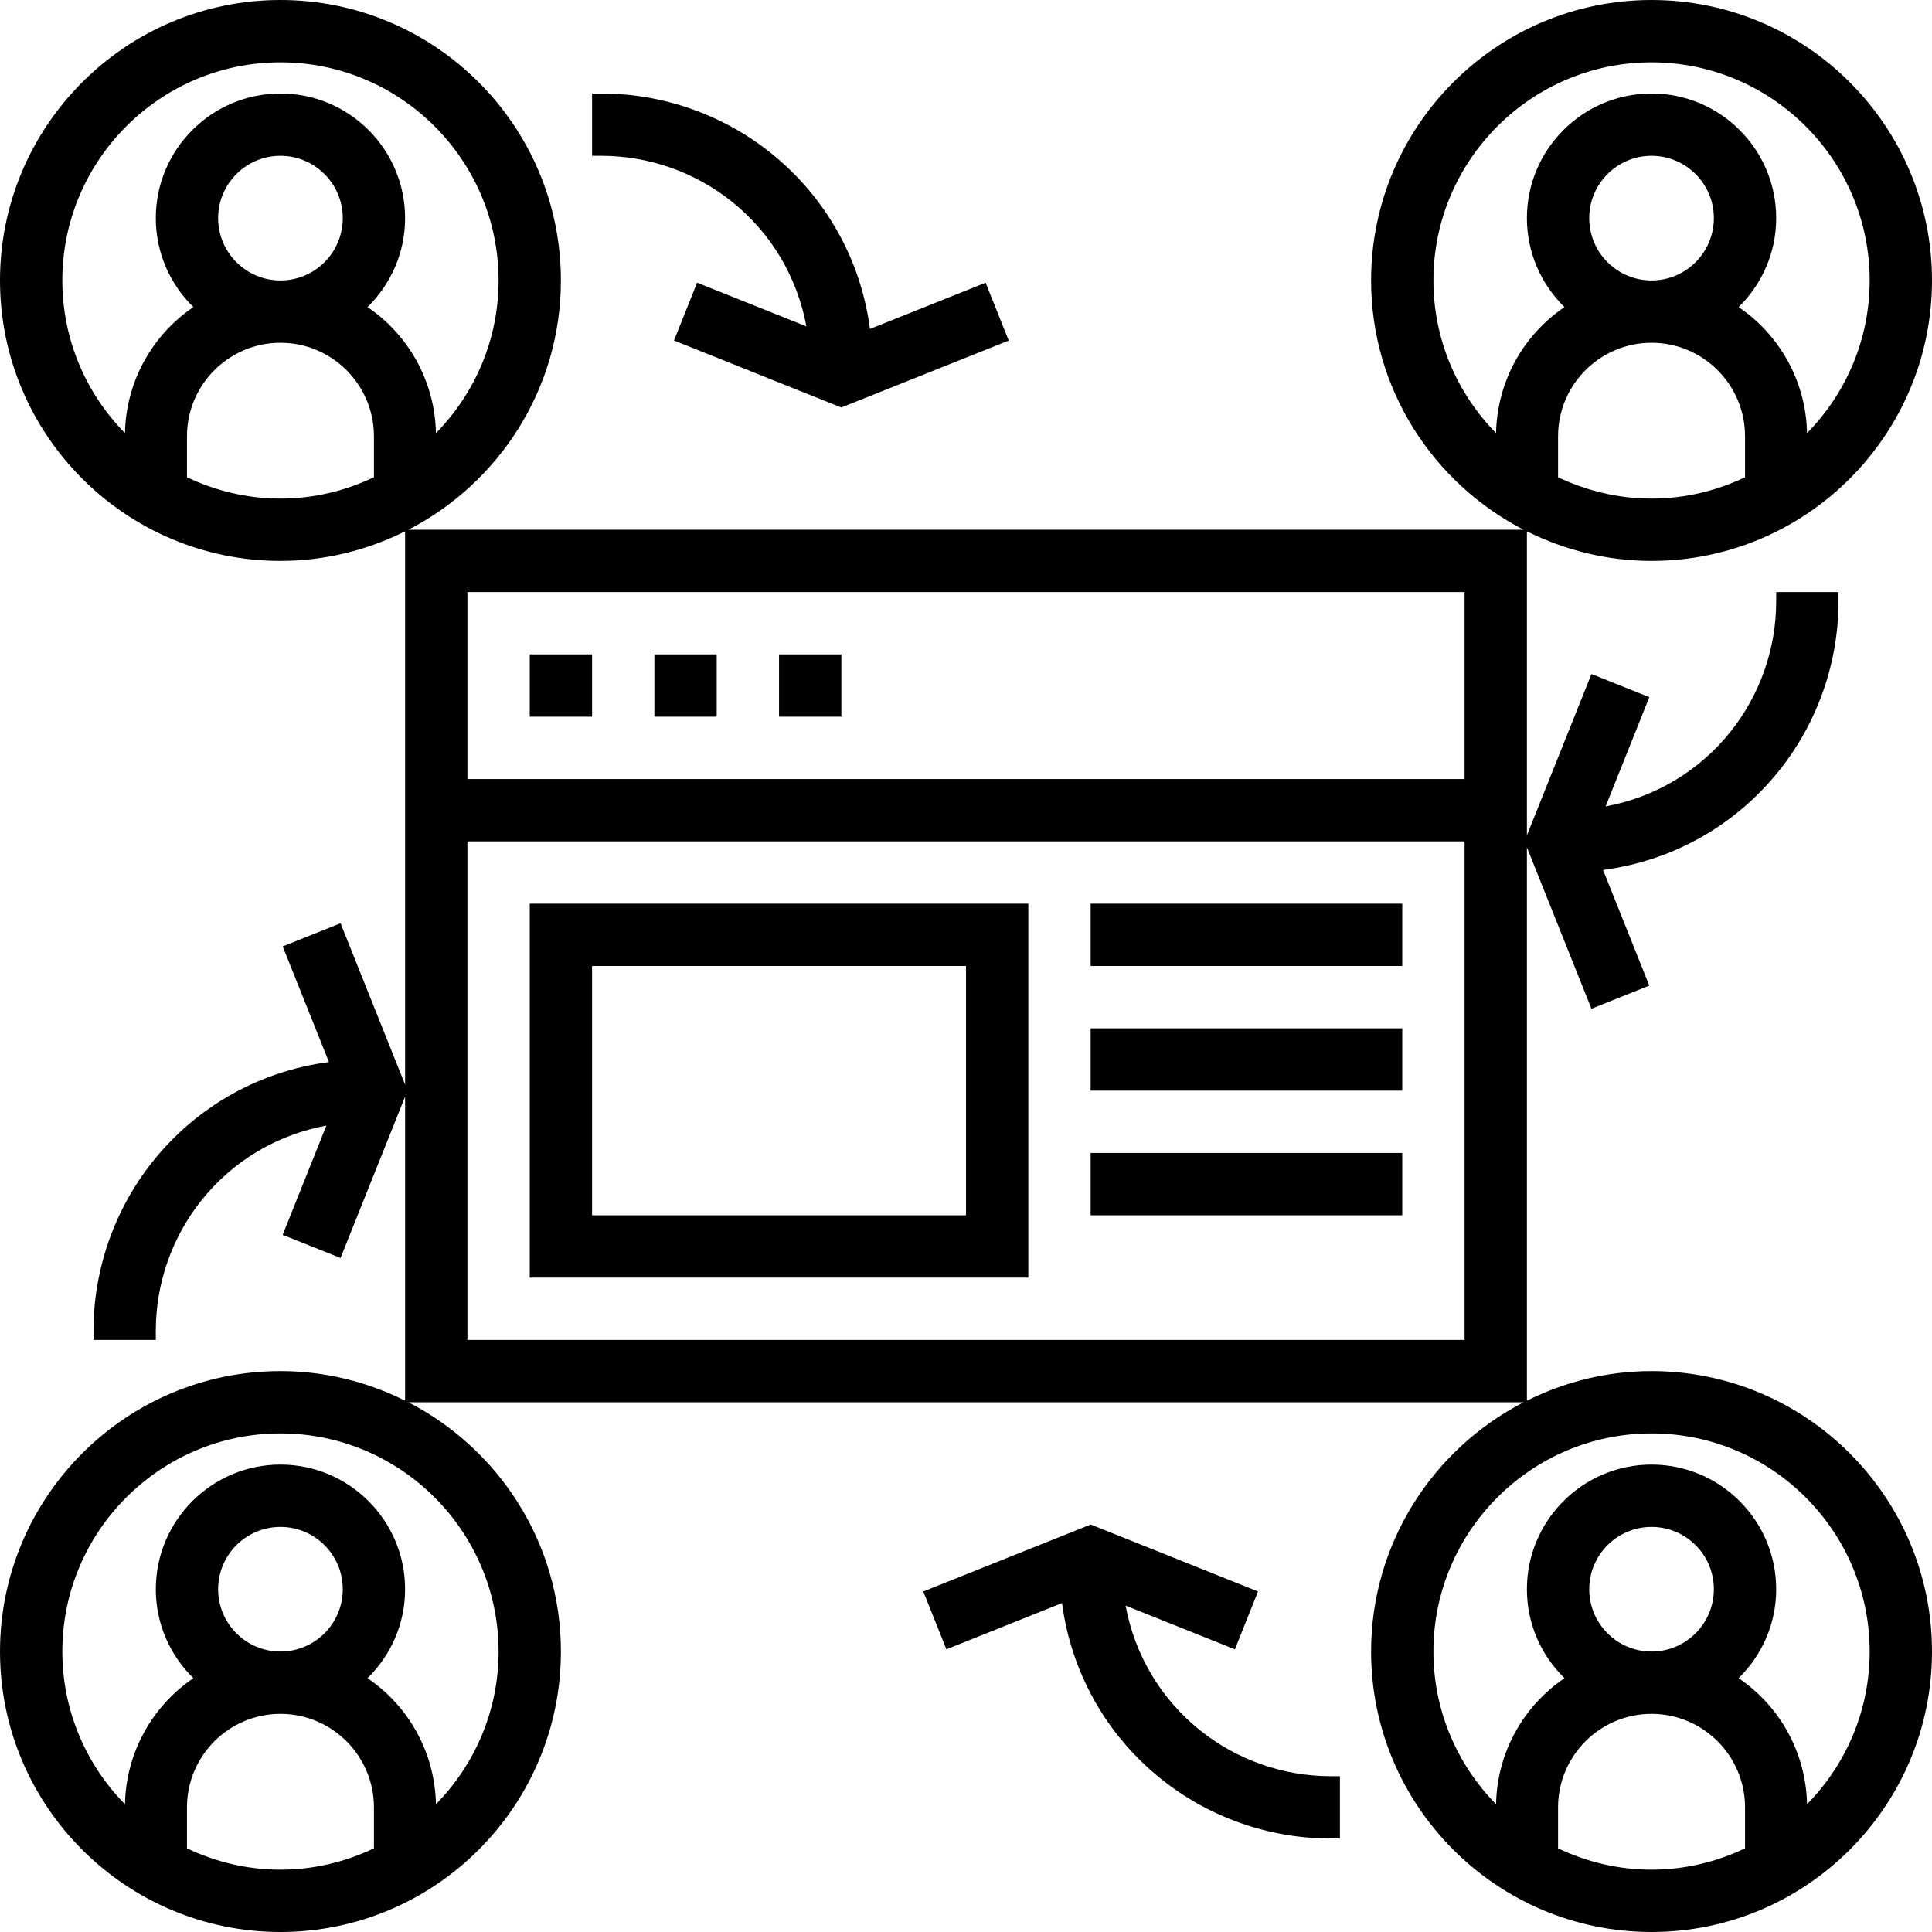
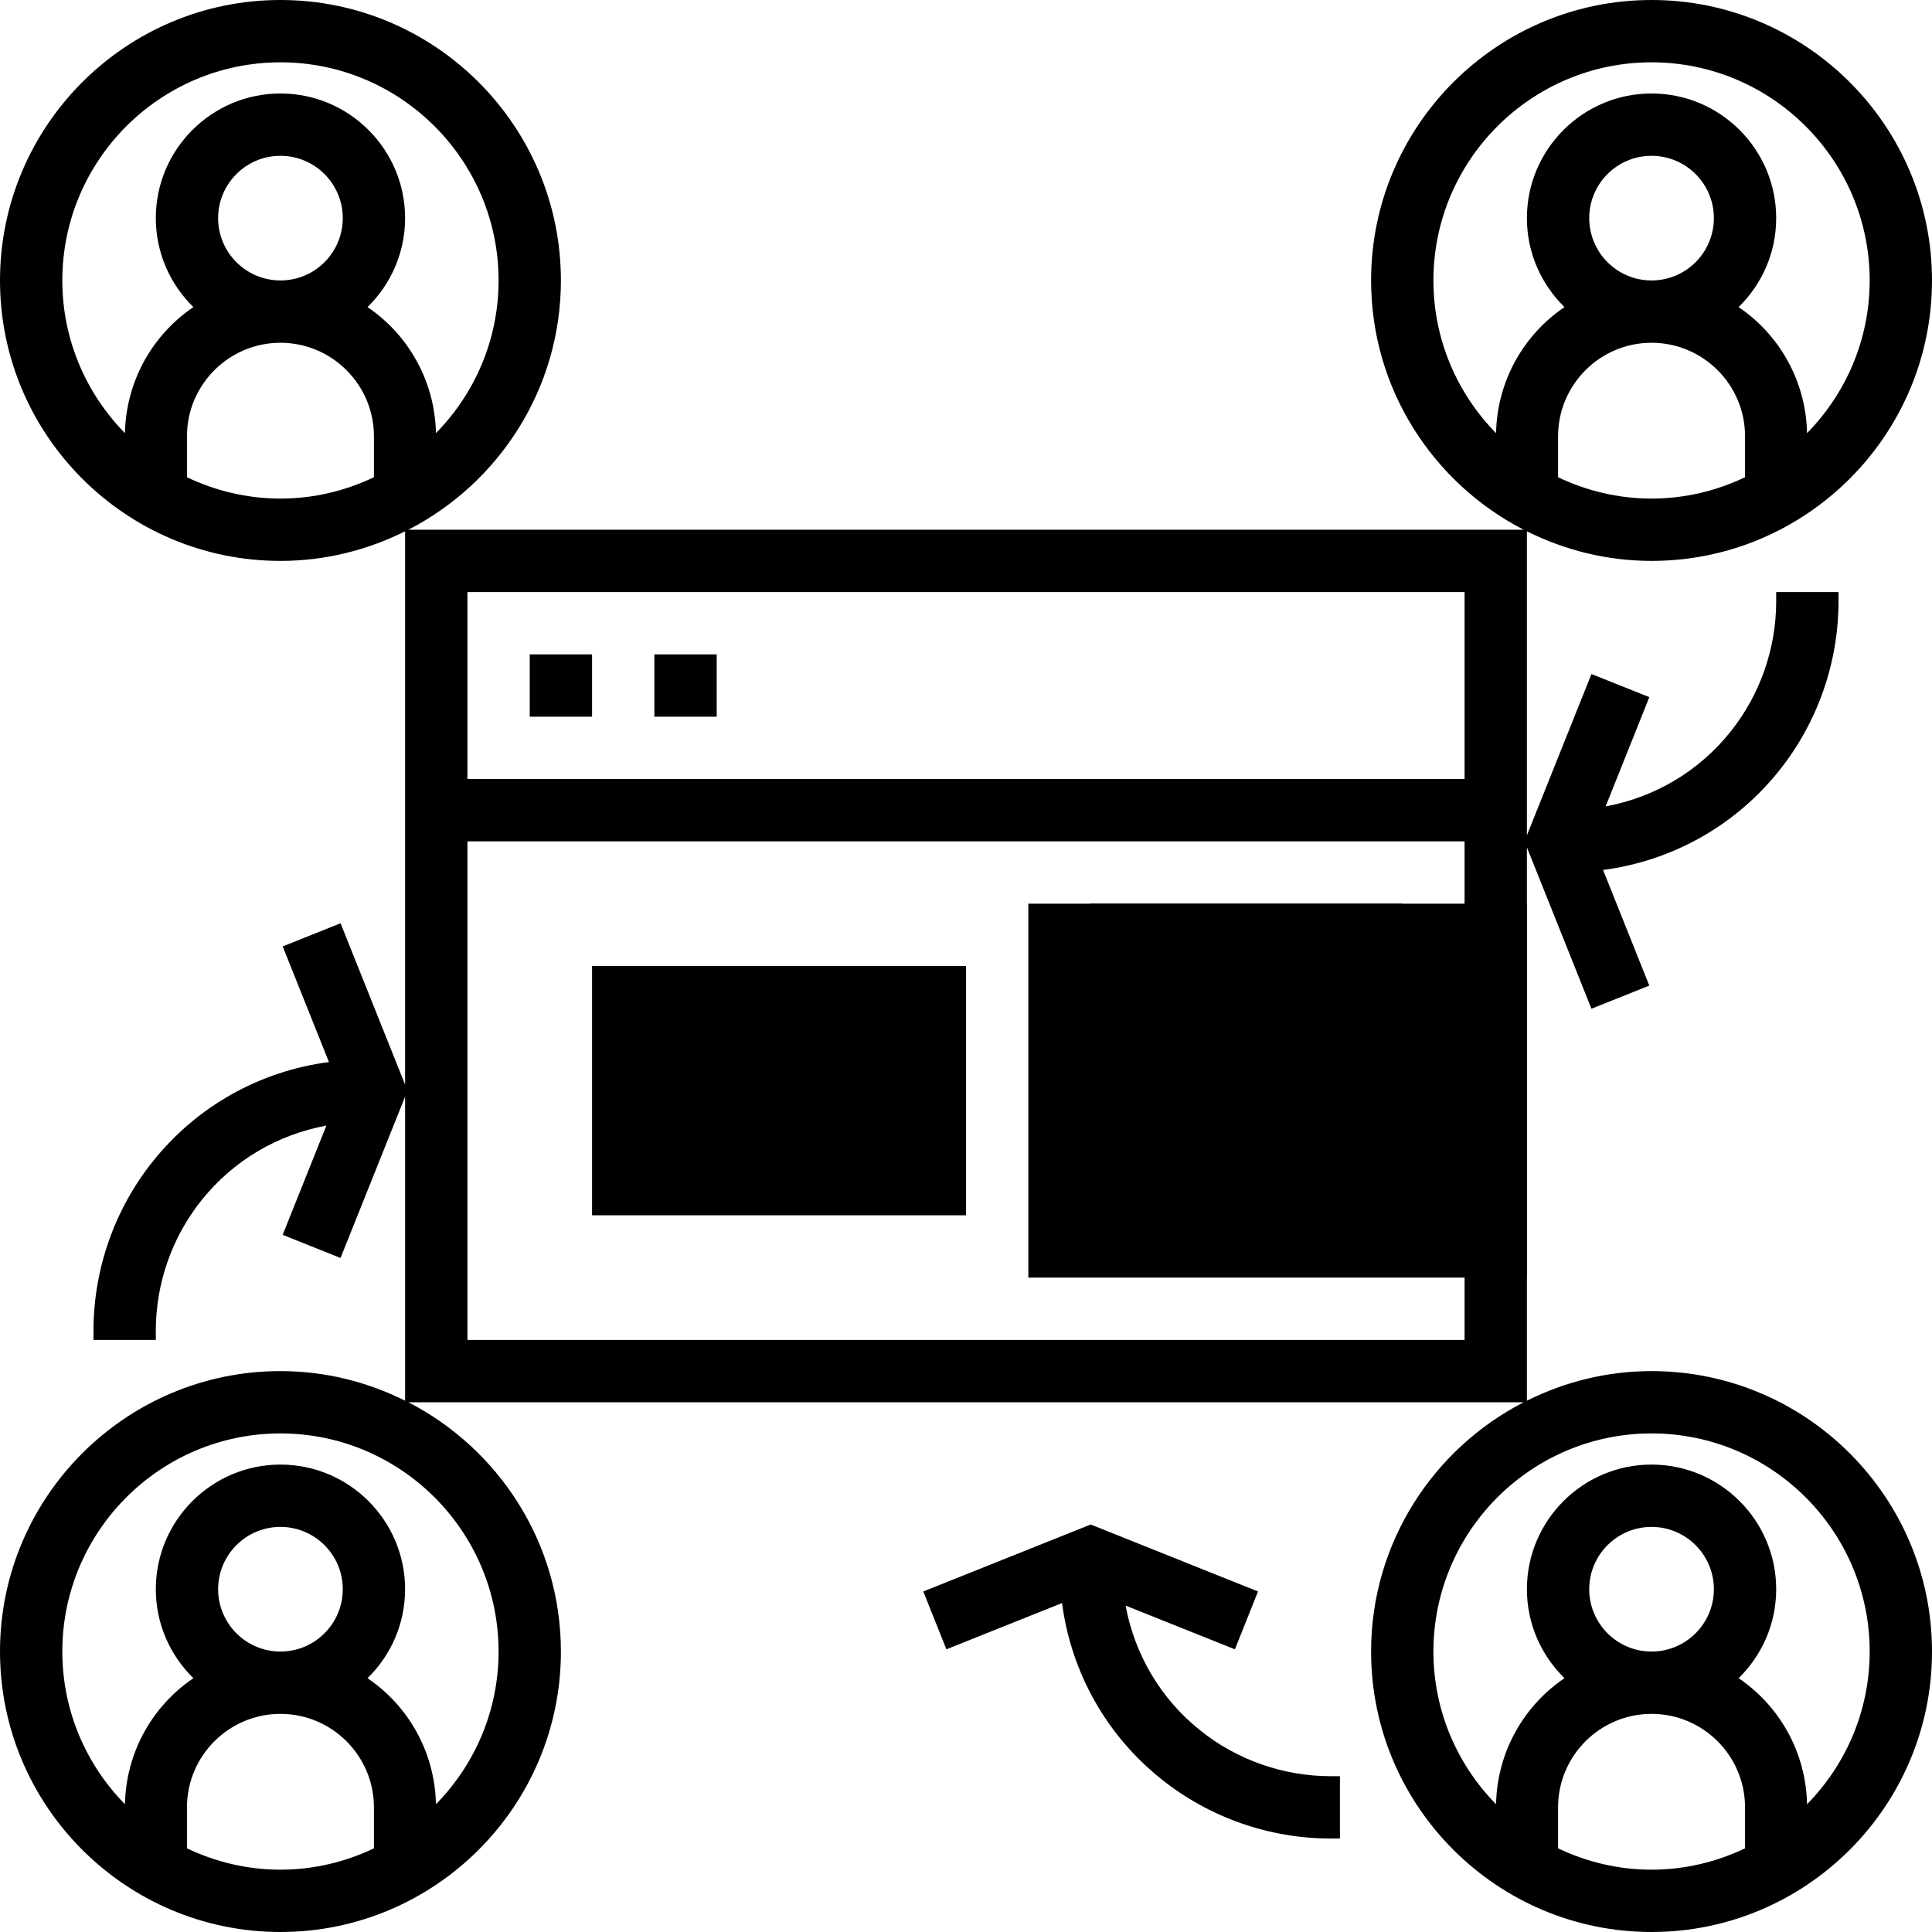
<svg xmlns="http://www.w3.org/2000/svg" fill="#000000" version="1.1" id="Layer_1" viewBox="0 0 496 496" xml:space="preserve">
  <g>
    <g>
      <g>
-         <path d="M187.872,51.752c10.184,8.144,16.832,19.496,19.152,32.04l-28.056-11.224l-5.936,14.856L216,104.616l42.968-17.184     l-5.936-14.856l-29.688,11.872c-2.328-17.712-11.288-33.84-25.472-45.184C185.584,29.416,170.144,24,154.392,24H152v16h2.392     C166.52,40,178.416,44.168,187.872,51.752z" />
        <path d="M308.128,444.248c-10.184-8.144-16.832-19.496-19.152-32.04l28.056,11.224l5.936-14.856L280,391.384l-42.968,17.184     l5.936,14.856l29.688-11.872c2.328,17.712,11.288,33.84,25.472,45.184c12.288,9.848,27.728,15.264,43.48,15.264H344v-16h-2.392     C329.48,456,317.584,451.832,308.128,444.248z" />
        <path d="M424,352c-11.504,0-22.344,2.776-32,7.6V217.544l16.568,41.424l14.856-5.936l-11.872-29.688     c17.712-2.328,33.84-11.288,45.184-25.472c9.848-12.288,15.264-27.728,15.264-43.48V152h-16v2.392     c0,12.136-4.168,24.024-11.752,33.488c-8.144,10.184-19.496,16.832-32.04,19.152l11.224-28.056l-14.856-5.936L392,214.456V136.4     c9.656,4.816,20.496,7.6,32,7.6c39.704,0,72-32.296,72-72S463.704,0,424,0c-39.704,0-72,32.296-72,72     c0,27.872,15.944,52.04,39.16,64H104.84C128.056,124.04,144,99.872,144,72c0-39.704-32.296-72-72-72S0,32.296,0,72     s32.296,72,72,72c11.504,0,22.344-2.776,32-7.6v142.056l-16.568-41.424l-14.856,5.936l11.872,29.688     c-17.712,2.328-33.84,11.288-45.184,25.472C29.416,310.416,24,325.856,24,341.608V344h16v-2.392     c0-12.136,4.168-24.024,11.752-33.488c8.144-10.184,19.496-16.832,32.04-19.152l-11.224,28.056l14.856,5.936L104,281.544V359.6     c-9.656-4.824-20.496-7.6-32-7.6c-39.704,0-72,32.296-72,72c0,39.704,32.296,72,72,72s72-32.296,72-72     c0-27.872-15.944-52.04-39.16-64h286.328C367.944,371.96,352,396.128,352,424c0,39.704,32.296,72,72,72c39.704,0,72-32.296,72-72     C496,384.296,463.704,352,424,352z M96,122.52c-7.288,3.472-15.408,5.48-24,5.48s-16.712-2.008-24-5.48V112     c0-13.232,10.768-24,24-24s24,10.768,24,24V122.52z M56,56c0-8.824,7.176-16,16-16s16,7.176,16,16s-7.176,16-16,16     S56,64.824,56,56z M96,474.52c-7.288,3.472-15.408,5.48-24,5.48s-16.712-2.008-24-5.48V464c0-13.232,10.768-24,24-24     s24,10.768,24,24V474.52z M56,408c0-8.824,7.176-16,16-16s16,7.176,16,16c0,8.824-7.176,16-16,16S56,416.824,56,408z M128,424     c0,15.256-6.152,29.088-16.08,39.2c-0.272-13.448-7.144-25.312-17.568-32.36C100.288,425.032,104,416.952,104,408     c0-17.648-14.352-32-32-32s-32,14.352-32,32c0,8.952,3.712,17.032,9.648,22.84c-10.424,7.056-17.296,18.912-17.568,32.36     C22.152,453.088,16,439.256,16,424c0-30.872,25.128-56,56-56S128,393.128,128,424z M94.352,78.84     C100.288,73.032,104,64.952,104,56c0-17.648-14.352-32-32-32S40,38.352,40,56c0,8.952,3.712,17.032,9.648,22.84     C39.224,85.896,32.352,97.752,32.08,111.2C22.152,101.088,16,87.256,16,72c0-30.872,25.128-56,56-56s56,25.128,56,56     c0,15.256-6.152,29.088-16.08,39.2C111.648,97.752,104.776,85.888,94.352,78.84z M376,344H120V216h256V344z M376,200H120v-48h256     V200z M448,122.52c-7.288,3.472-15.408,5.48-24,5.48c-8.592,0-16.712-2.008-24-5.48V112c0-13.232,10.768-24,24-24     s24,10.768,24,24V122.52z M408,56c0-8.824,7.176-16,16-16c8.824,0,16,7.176,16,16s-7.176,16-16,16C415.176,72,408,64.824,408,56z      M384.08,111.2C374.152,101.088,368,87.256,368,72c0-30.872,25.128-56,56-56s56,25.128,56,56c0,15.256-6.152,29.088-16.08,39.2     c-0.272-13.448-7.144-25.312-17.568-32.36C452.288,73.032,456,64.952,456,56c0-17.648-14.352-32-32-32s-32,14.352-32,32     c0,8.952,3.712,17.032,9.648,22.84C391.216,85.896,384.344,97.752,384.08,111.2z M448,474.52c-7.288,3.472-15.408,5.48-24,5.48     c-8.592,0-16.712-2.008-24-5.48V464c0-13.232,10.768-24,24-24s24,10.768,24,24V474.52z M408,408c0-8.824,7.176-16,16-16     c8.824,0,16,7.176,16,16c0,8.824-7.176,16-16,16C415.176,424,408,416.824,408,408z M463.92,463.2     c-0.272-13.448-7.144-25.312-17.568-32.36C452.288,425.032,456,416.952,456,408c0-17.648-14.352-32-32-32s-32,14.352-32,32     c0,8.952,3.712,17.032,9.648,22.84c-10.432,7.056-17.304,18.912-17.568,32.36C374.152,453.088,368,439.256,368,424     c0-30.872,25.128-56,56-56s56,25.128,56,56C480,439.256,473.848,453.088,463.92,463.2z" />
        <rect x="136" y="168" width="16" height="16" />
        <rect x="168" y="168" width="16" height="16" />
-         <rect x="200" y="168" width="16" height="16" />
-         <path d="M264,232H136v96h128V232z M248,312h-96v-64h96V312z" />
+         <path d="M264,232v96h128V232z M248,312h-96v-64h96V312z" />
        <rect x="280" y="232" width="80" height="16" />
        <rect x="280" y="264" width="80" height="16" />
-         <rect x="280" y="296" width="80" height="16" />
      </g>
    </g>
  </g>
</svg>